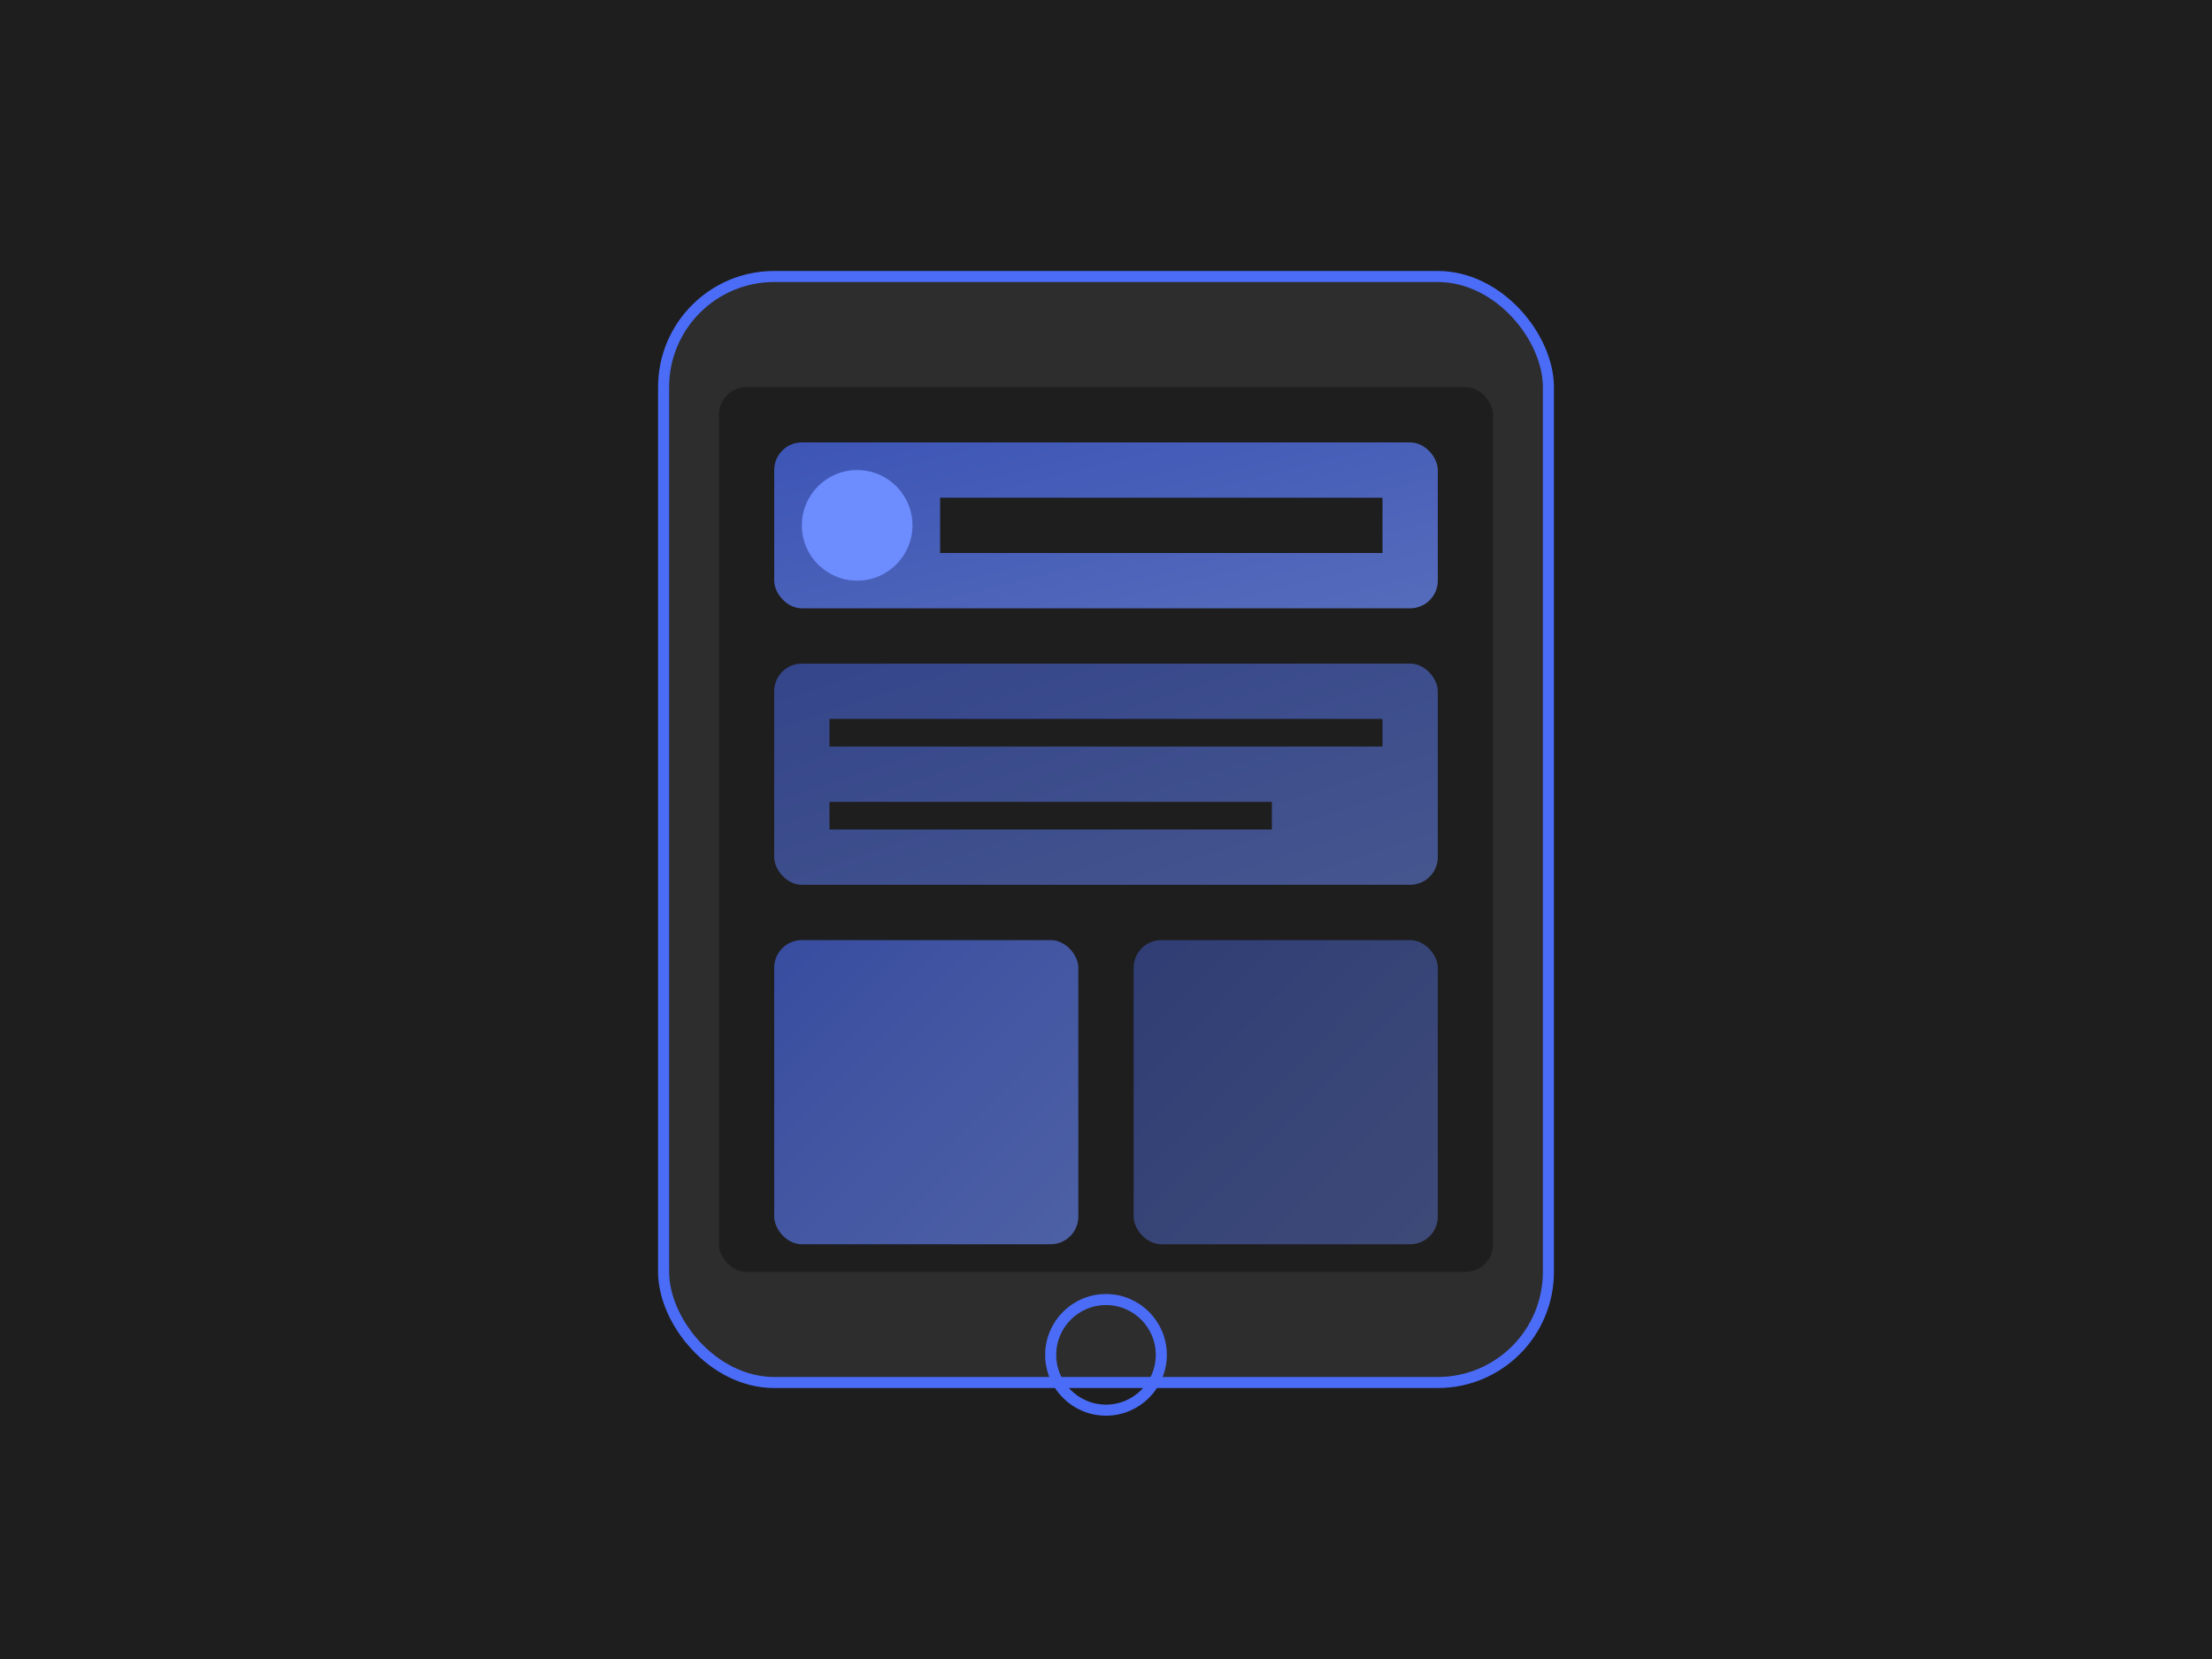
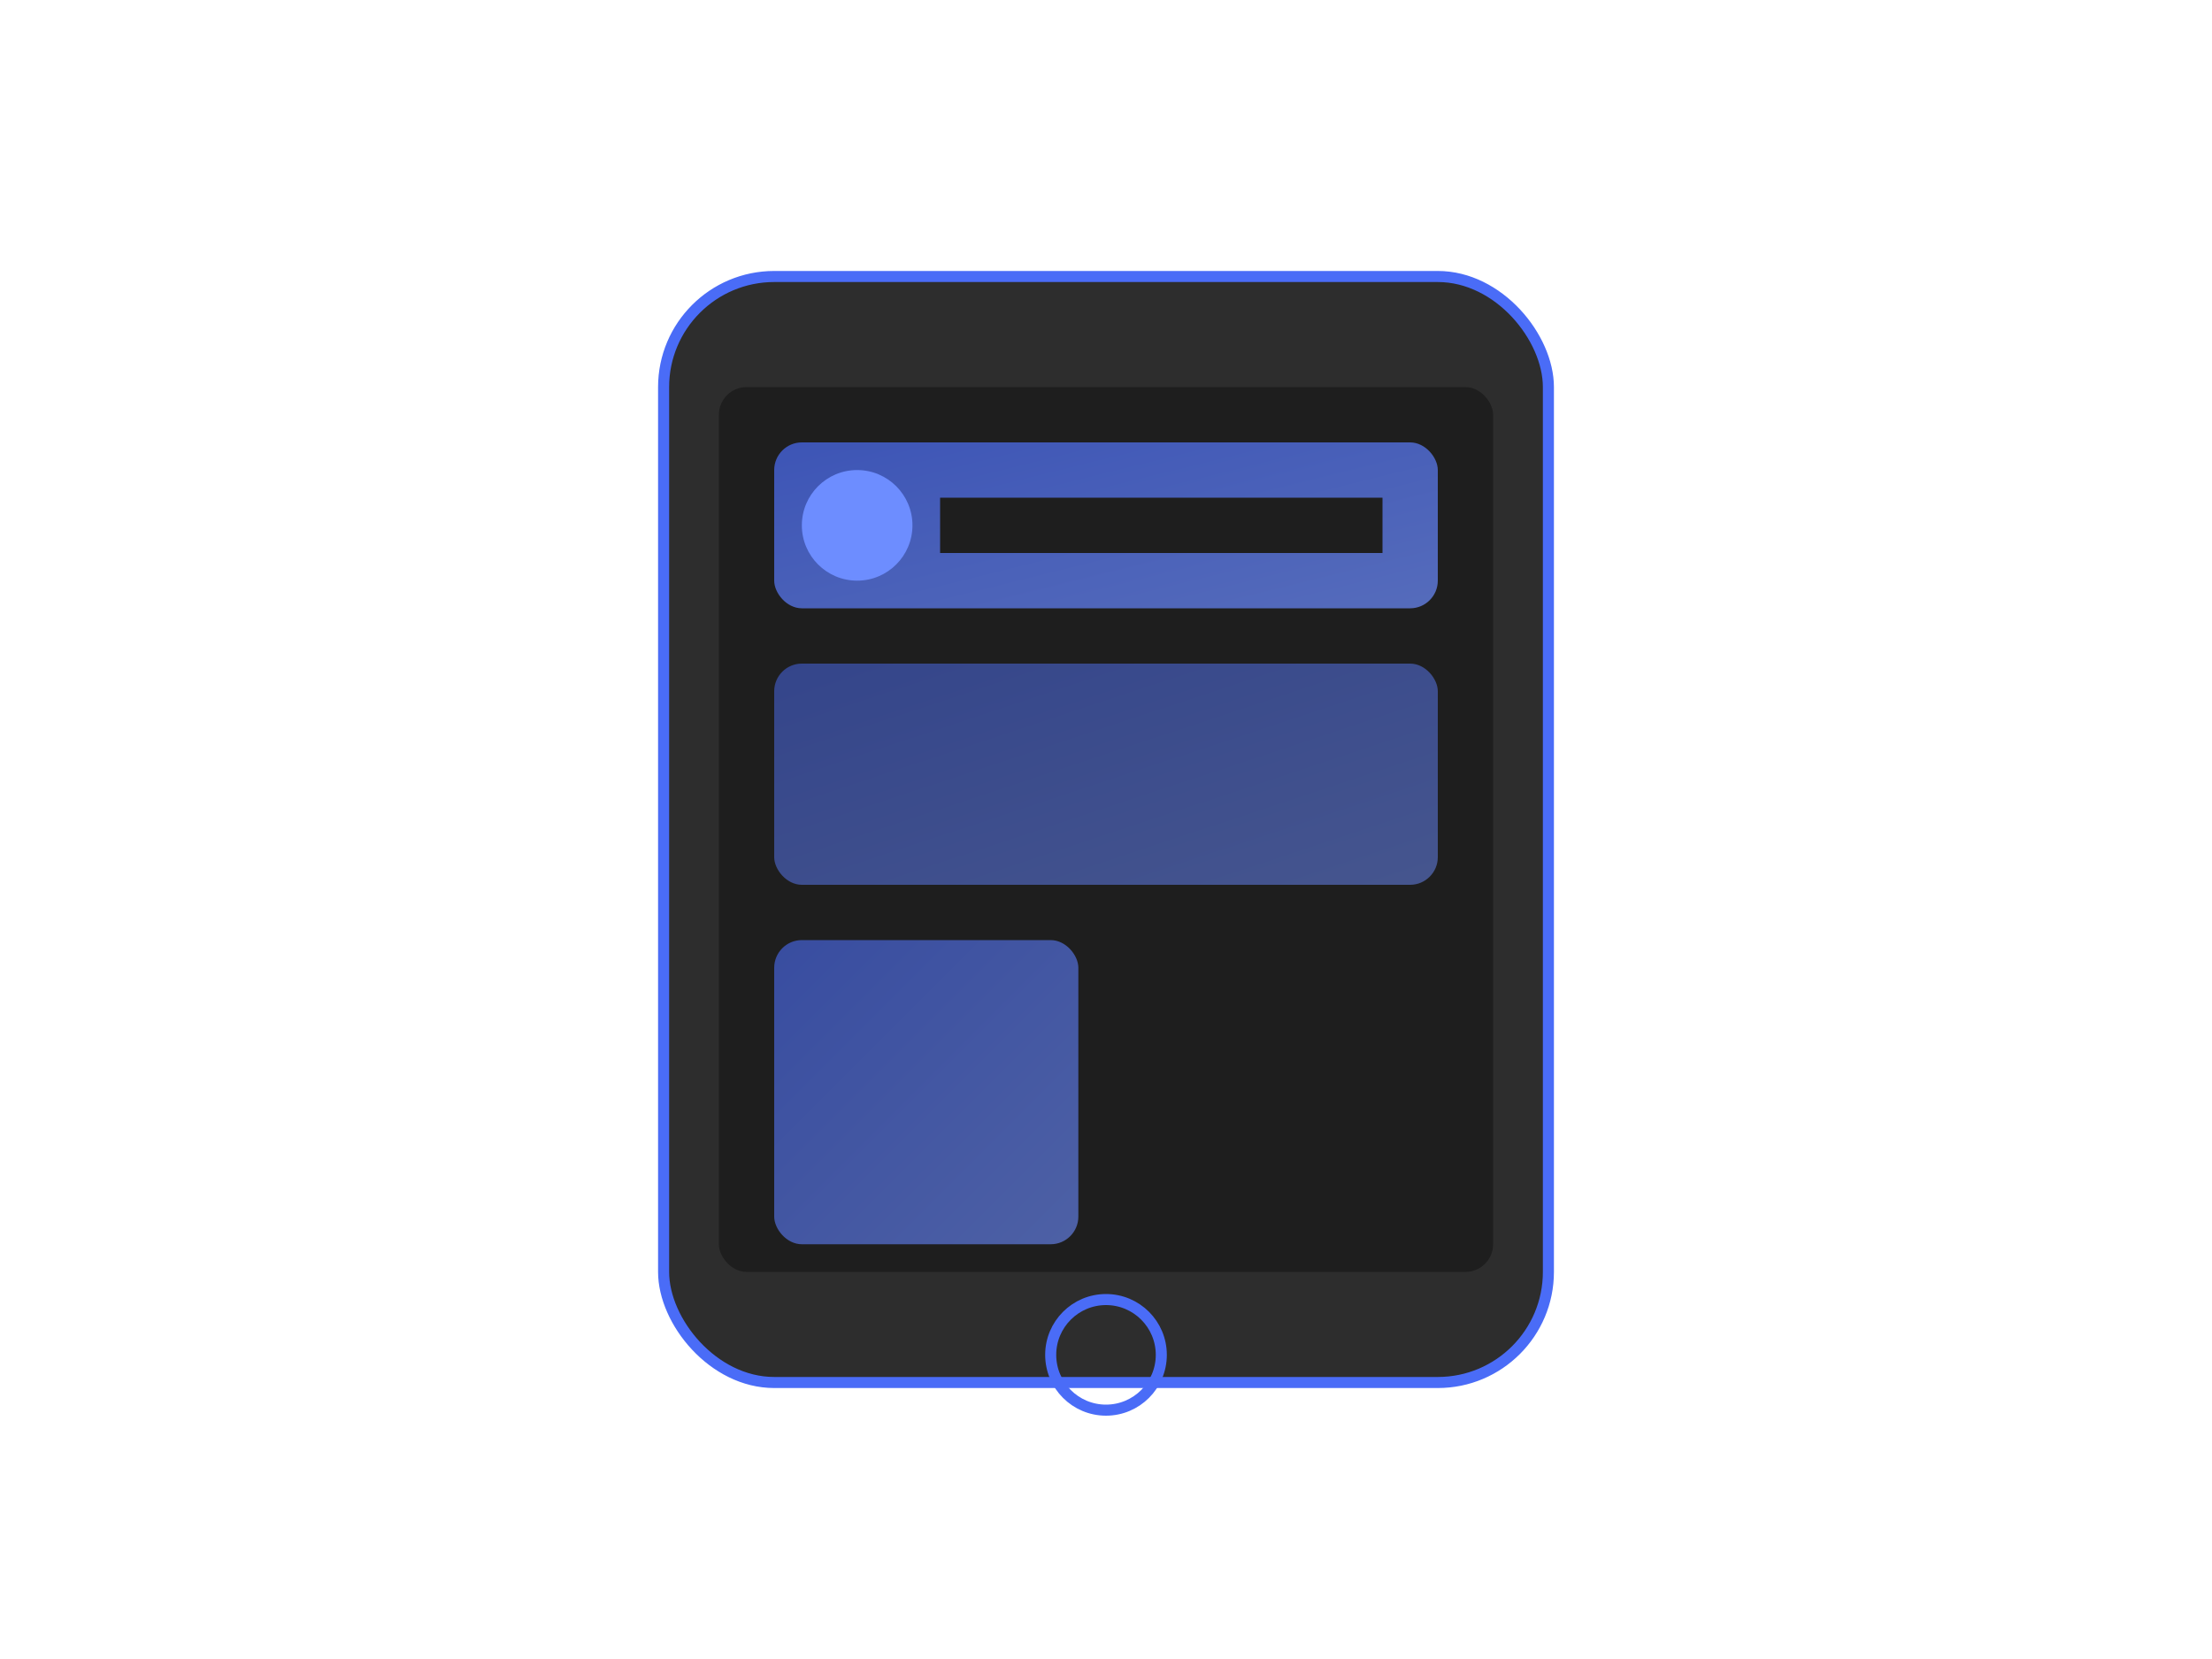
<svg xmlns="http://www.w3.org/2000/svg" viewBox="0 0 400 300" width="100%" height="100%">
  <defs>
    <linearGradient id="project-gradient" x1="0%" y1="0%" x2="100%" y2="100%">
      <stop offset="0%" stop-color="#4a6cf7" />
      <stop offset="100%" stop-color="#6d8dff" />
    </linearGradient>
  </defs>
-   <rect x="0" y="0" width="400" height="300" fill="#1e1e1e" />
  <rect x="120" y="50" width="160" height="200" rx="20" ry="20" fill="#2d2d2d" stroke="#4a6cf7" stroke-width="2" />
  <rect x="130" y="70" width="140" height="160" rx="5" ry="5" fill="#1e1e1e" />
  <rect x="140" y="80" width="120" height="30" rx="5" ry="5" fill="url(#project-gradient)" opacity="0.7" />
  <circle cx="155" cy="95" r="10" fill="#6d8dff" />
  <rect x="170" y="90" width="80" height="10" fill="#1e1e1e" />
  <rect x="140" y="120" width="120" height="40" rx="5" ry="5" fill="url(#project-gradient)" opacity="0.5" />
-   <rect x="150" y="130" width="100" height="5" fill="#1e1e1e" />
-   <rect x="150" y="145" width="80" height="5" fill="#1e1e1e" />
  <rect x="140" y="170" width="55" height="55" rx="5" ry="5" fill="url(#project-gradient)" opacity="0.6" />
-   <rect x="205" y="170" width="55" height="55" rx="5" ry="5" fill="url(#project-gradient)" opacity="0.4" />
  <circle cx="200" cy="245" r="10" stroke="#4a6cf7" stroke-width="2" fill="none" />
</svg>